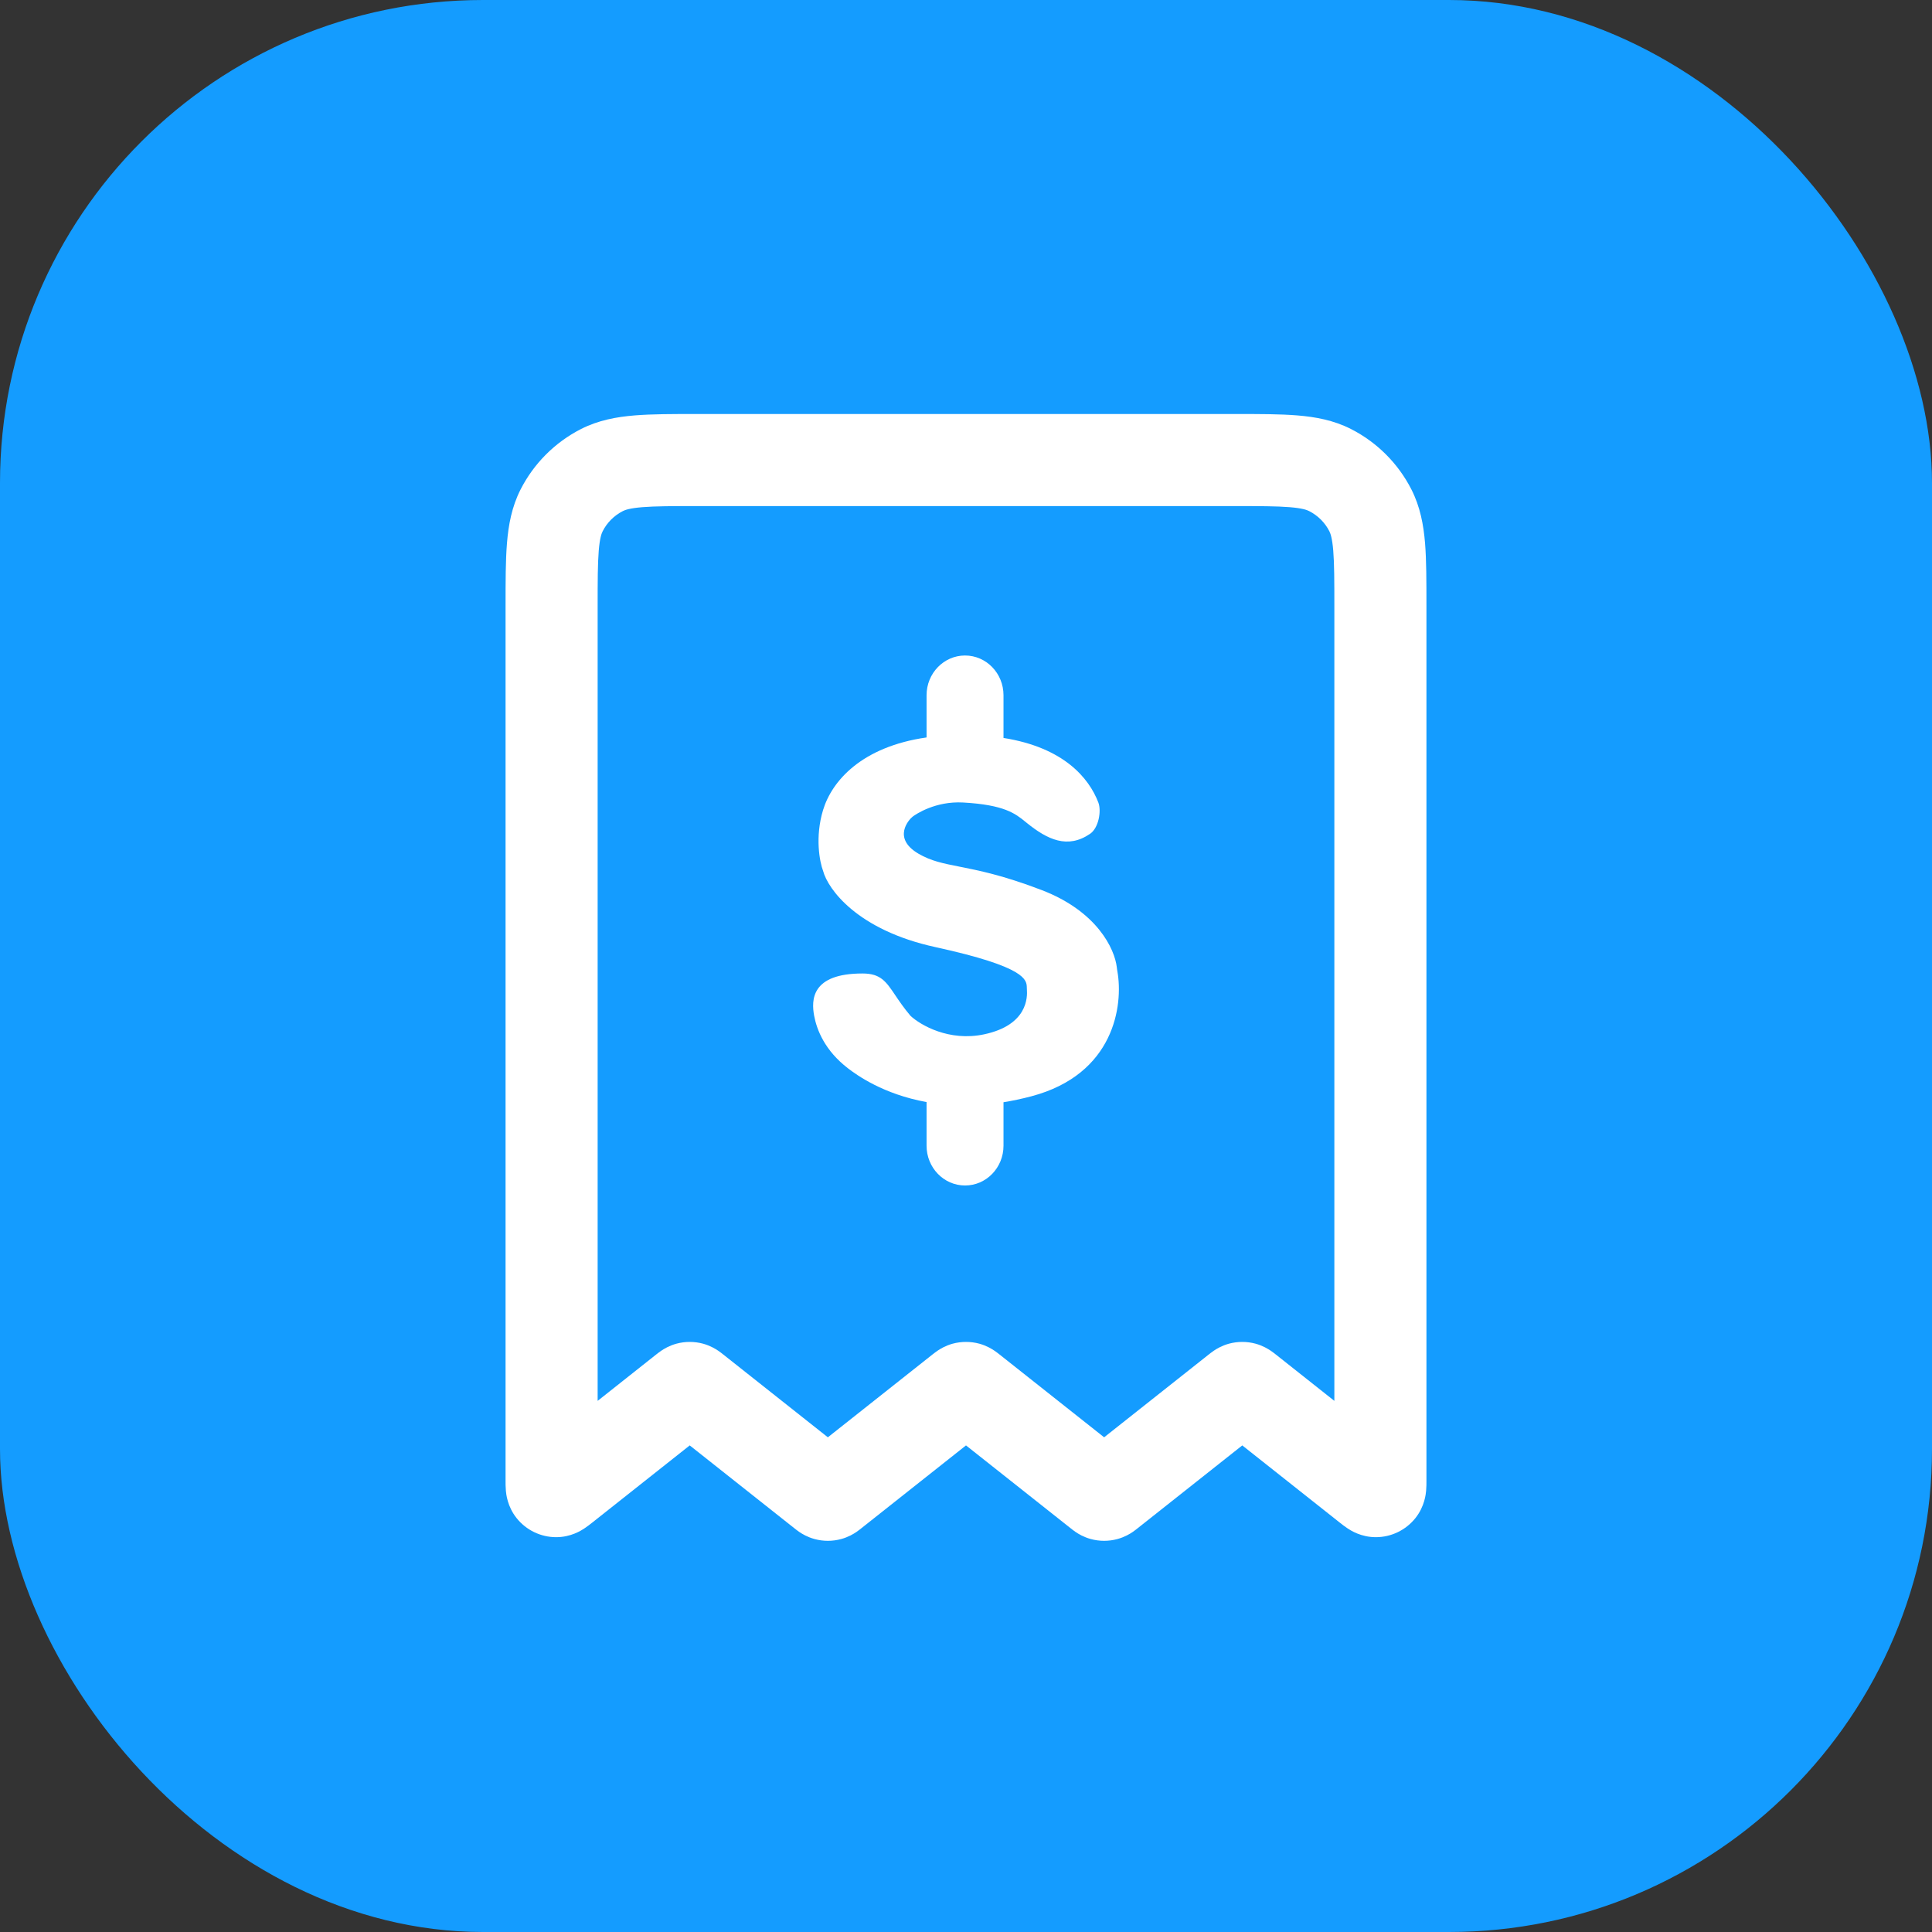
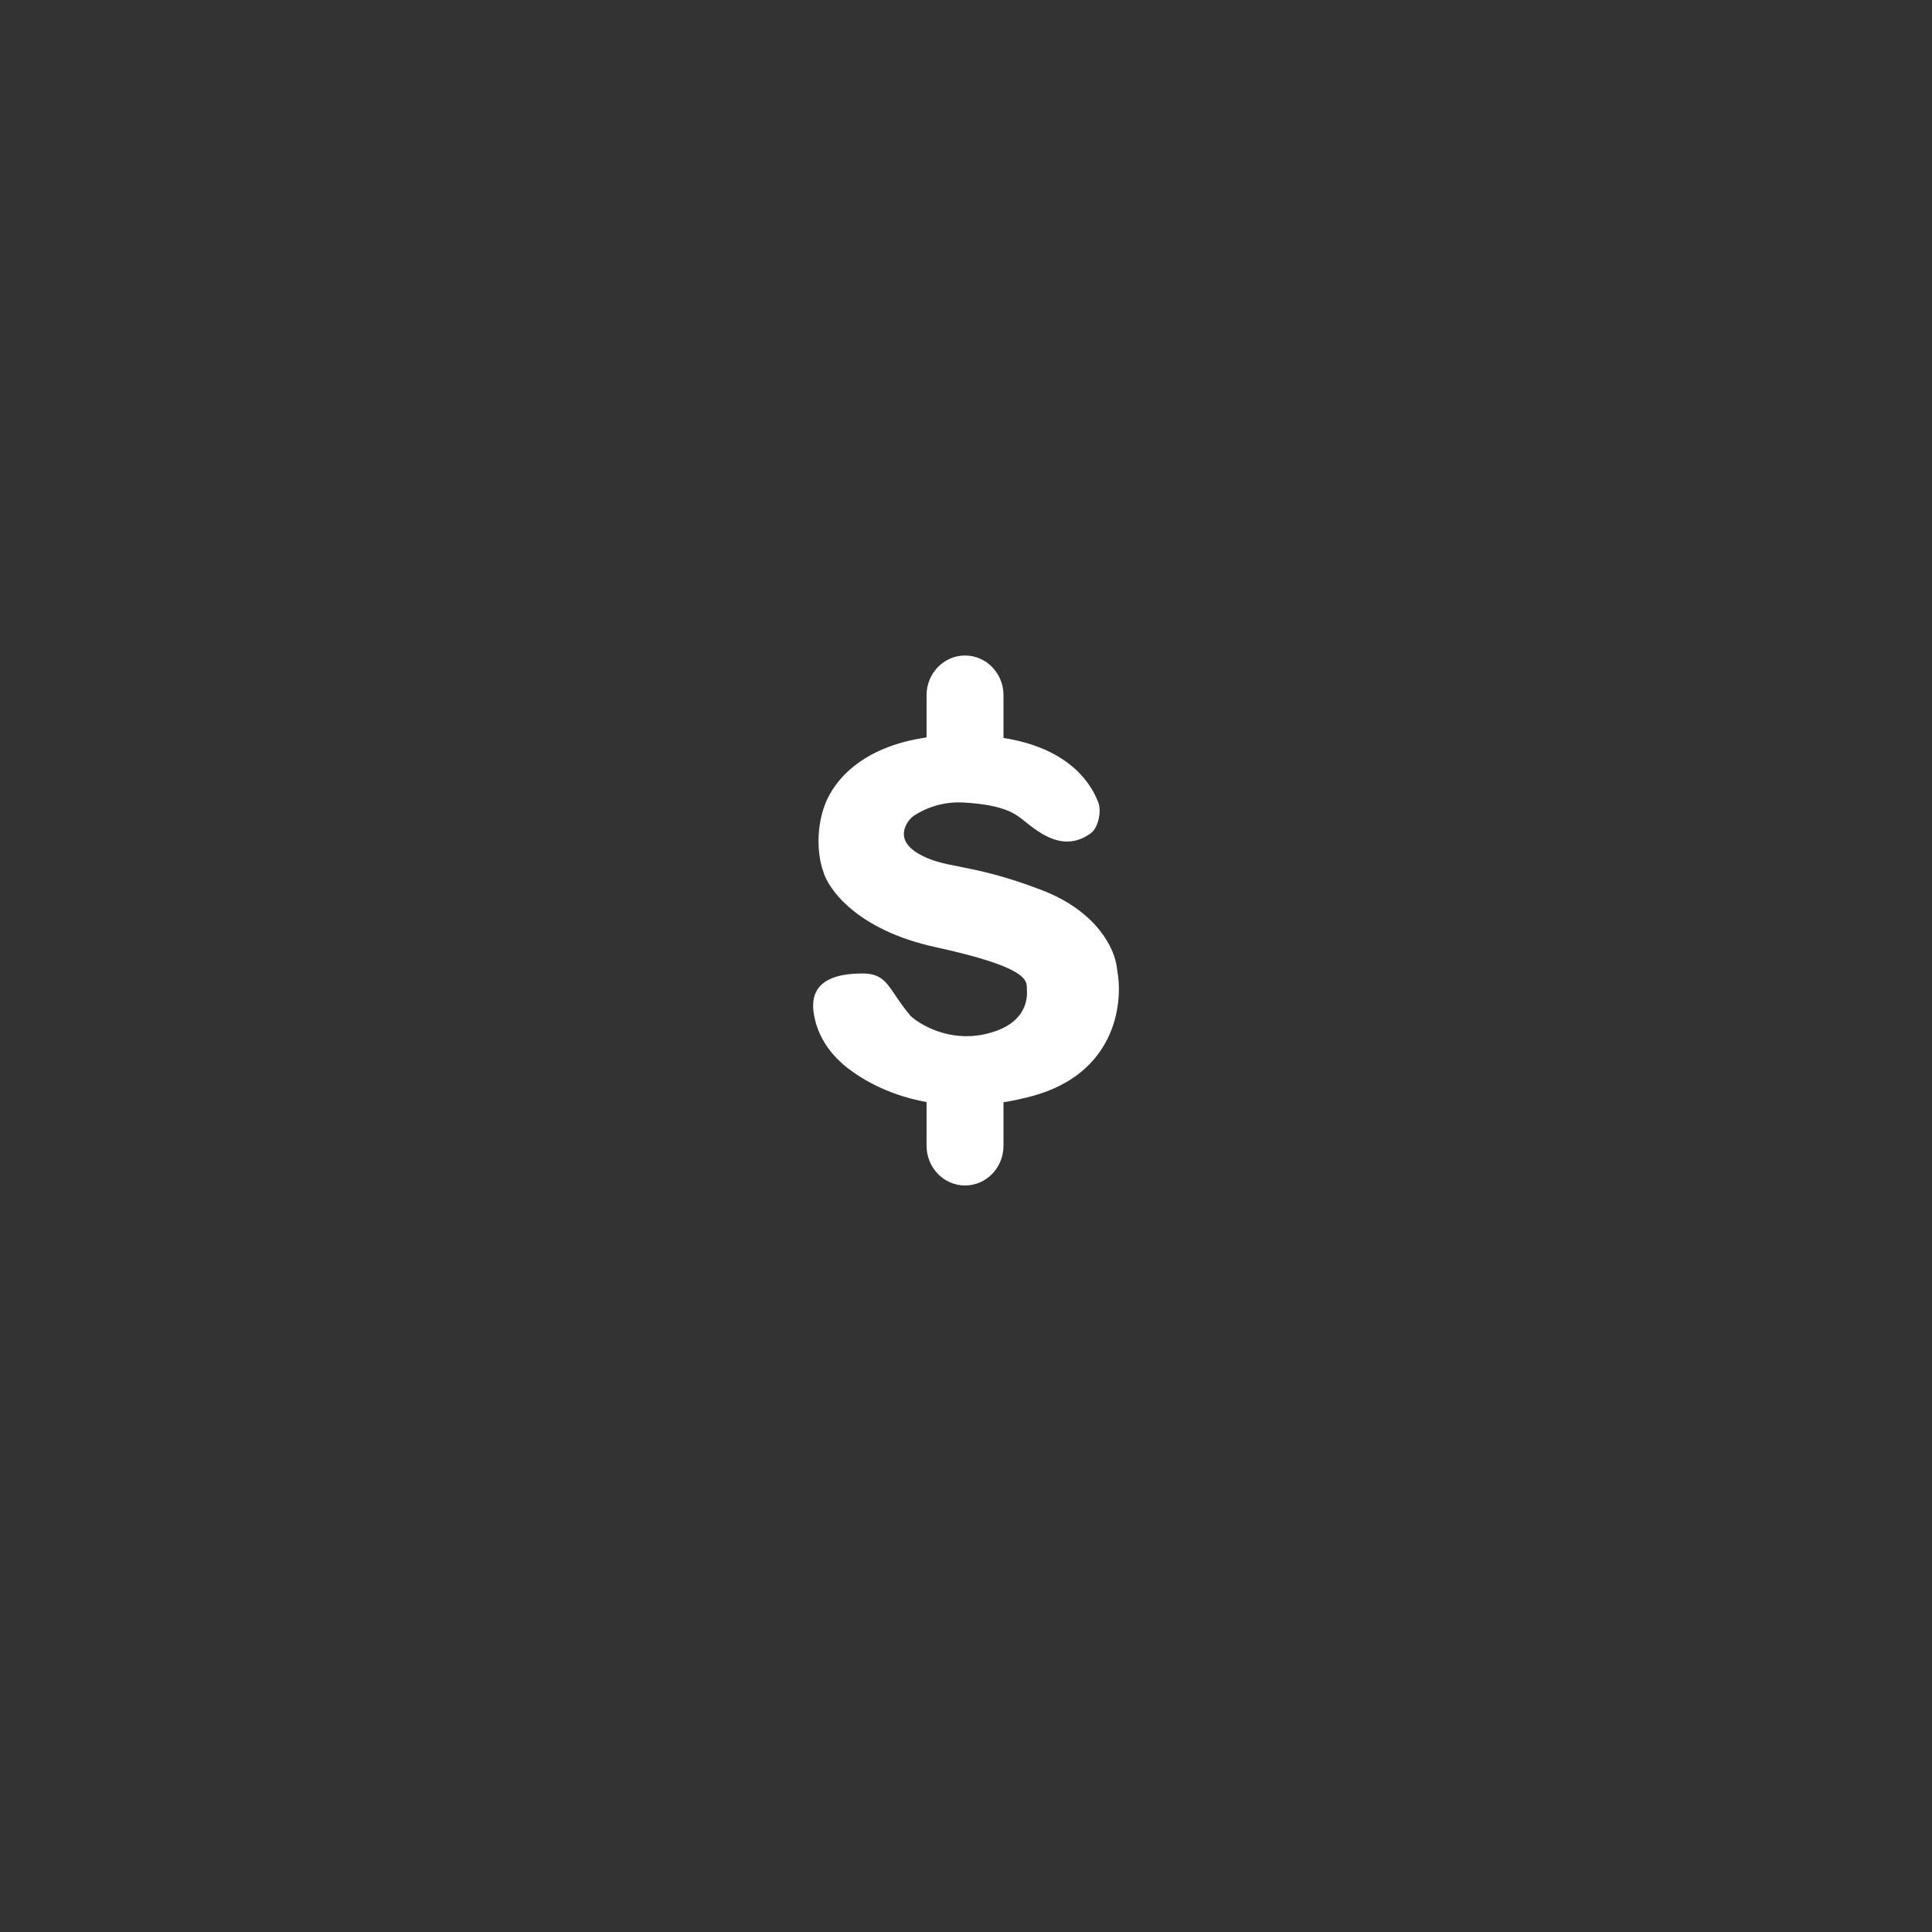
<svg xmlns="http://www.w3.org/2000/svg" width="56" height="56" viewBox="0 0 56 56" fill="none">
  <rect x="0" y="0" width="56" height="56" fill="#333333" stroke="none" />
-   <rect width="56" height="56" rx="14" fill="#149CFF" />
-   <path fill-rule="evenodd" clip-rule="evenodd" d="M20.208 12H35.792C36.496 12 37.103 12 37.603 12.041C38.13 12.084 38.655 12.179 39.16 12.436C39.913 12.82 40.526 13.433 40.91 14.186C41.167 14.691 41.262 15.216 41.306 15.744C41.346 16.244 41.346 16.85 41.346 17.554V42.922C41.346 42.926 41.346 42.931 41.346 42.936C41.346 42.988 41.347 43.102 41.337 43.207L41.337 43.209C41.328 43.303 41.296 43.664 41.027 44.002C40.749 44.351 40.328 44.555 39.882 44.556C39.45 44.557 39.147 44.358 39.068 44.306L39.066 44.305C38.978 44.248 38.889 44.177 38.848 44.144C38.844 44.141 38.84 44.138 38.837 44.136L36.008 41.896L32.965 44.305L32.962 44.307C32.947 44.32 32.89 44.365 32.83 44.406C32.752 44.459 32.602 44.552 32.392 44.609C32.138 44.679 31.87 44.679 31.615 44.609C31.406 44.552 31.256 44.459 31.178 44.406C31.118 44.365 31.061 44.32 31.046 44.307L31.043 44.305L28 41.896L24.957 44.305L24.954 44.307C24.939 44.32 24.882 44.365 24.822 44.406C24.744 44.459 24.594 44.552 24.385 44.609C24.13 44.679 23.862 44.679 23.608 44.609C23.398 44.552 23.249 44.459 23.17 44.406C23.11 44.365 23.053 44.32 23.038 44.307L23.035 44.305L19.992 41.896L17.163 44.136C17.16 44.138 17.156 44.141 17.152 44.144C17.111 44.177 17.022 44.248 16.934 44.305L16.933 44.306C16.853 44.358 16.55 44.557 16.118 44.556C15.672 44.555 15.251 44.351 14.973 44.002C14.704 43.664 14.672 43.303 14.663 43.209L14.663 43.207C14.653 43.102 14.654 42.988 14.654 42.936C14.654 42.931 14.654 42.926 14.654 42.922L14.654 17.554C14.654 16.85 14.654 16.244 14.695 15.744C14.738 15.216 14.833 14.691 15.09 14.186C15.474 13.433 16.087 12.82 16.84 12.436C17.345 12.179 17.87 12.084 18.397 12.041C18.897 12 19.504 12 20.208 12ZM18.615 14.701C18.252 14.731 18.118 14.781 18.052 14.815C17.801 14.943 17.596 15.147 17.469 15.398C17.435 15.464 17.385 15.598 17.355 15.961C17.324 16.339 17.323 16.836 17.323 17.605V40.605L19.031 39.252L19.034 39.25C19.05 39.238 19.107 39.192 19.166 39.152C19.245 39.099 19.395 39.006 19.604 38.948C19.858 38.879 20.127 38.879 20.381 38.948C20.59 39.006 20.74 39.099 20.819 39.152C20.878 39.192 20.935 39.238 20.95 39.25L20.953 39.252L23.996 41.661L27.039 39.252C27.048 39.246 27.109 39.196 27.174 39.152C27.253 39.099 27.402 39.006 27.611 38.948C27.866 38.879 28.134 38.879 28.389 38.948C28.598 39.006 28.748 39.099 28.826 39.152C28.886 39.192 28.943 39.238 28.958 39.25L28.961 39.252L32.004 41.661L35.047 39.252C35.055 39.246 35.117 39.196 35.182 39.152C35.26 39.099 35.41 39.006 35.619 38.948C35.874 38.879 36.142 38.879 36.396 38.948C36.605 39.006 36.755 39.099 36.834 39.152C36.894 39.192 36.95 39.238 36.966 39.25L36.969 39.252L38.677 40.605V17.605C38.677 16.836 38.676 16.339 38.645 15.961C38.615 15.598 38.565 15.464 38.532 15.398C38.404 15.147 38.199 14.943 37.948 14.815C37.882 14.781 37.748 14.731 37.385 14.701C37.007 14.67 36.51 14.669 35.741 14.669H20.259C19.49 14.669 18.993 14.67 18.615 14.701Z" fill="white" />
  <path d="M26.857 20.152C26.857 19.516 27.357 19 27.972 19C28.588 19 29.087 19.516 29.087 20.152V21.39C30.837 21.667 31.565 22.554 31.836 23.261C31.93 23.507 31.845 23.998 31.597 24.168C30.945 24.614 30.364 24.338 29.765 23.855C29.751 23.844 29.737 23.832 29.723 23.821C29.43 23.583 29.116 23.328 27.916 23.261C27.111 23.217 26.546 23.601 26.452 23.672C26.358 23.744 25.844 24.289 26.623 24.745C26.988 24.958 27.334 25.026 27.814 25.121C28.359 25.229 29.077 25.371 30.193 25.799C31.806 26.417 32.309 27.509 32.371 28.035C32.376 28.075 32.38 28.115 32.388 28.155C32.563 29.136 32.302 31.14 29.893 31.777C29.614 31.851 29.345 31.907 29.087 31.949V33.209C29.087 33.846 28.588 34.362 27.972 34.362C27.357 34.362 26.857 33.846 26.857 33.209V31.944C25.604 31.718 24.833 31.161 24.577 30.964C23.906 30.448 23.675 29.85 23.599 29.445C23.513 28.985 23.513 28.217 24.999 28.217C25.524 28.217 25.679 28.445 25.951 28.849C26.065 29.018 26.2 29.218 26.392 29.445C26.68 29.713 27.51 30.196 28.523 29.981C29.791 29.713 29.782 28.9 29.765 28.677C29.764 28.662 29.764 28.647 29.763 28.631C29.759 28.402 29.753 28.029 27.111 27.452C24.851 26.959 24 25.775 23.858 25.245C23.758 24.983 23.618 24.262 23.858 23.476C24.114 22.636 24.976 21.645 26.857 21.375V20.152Z" fill="white" />
</svg>